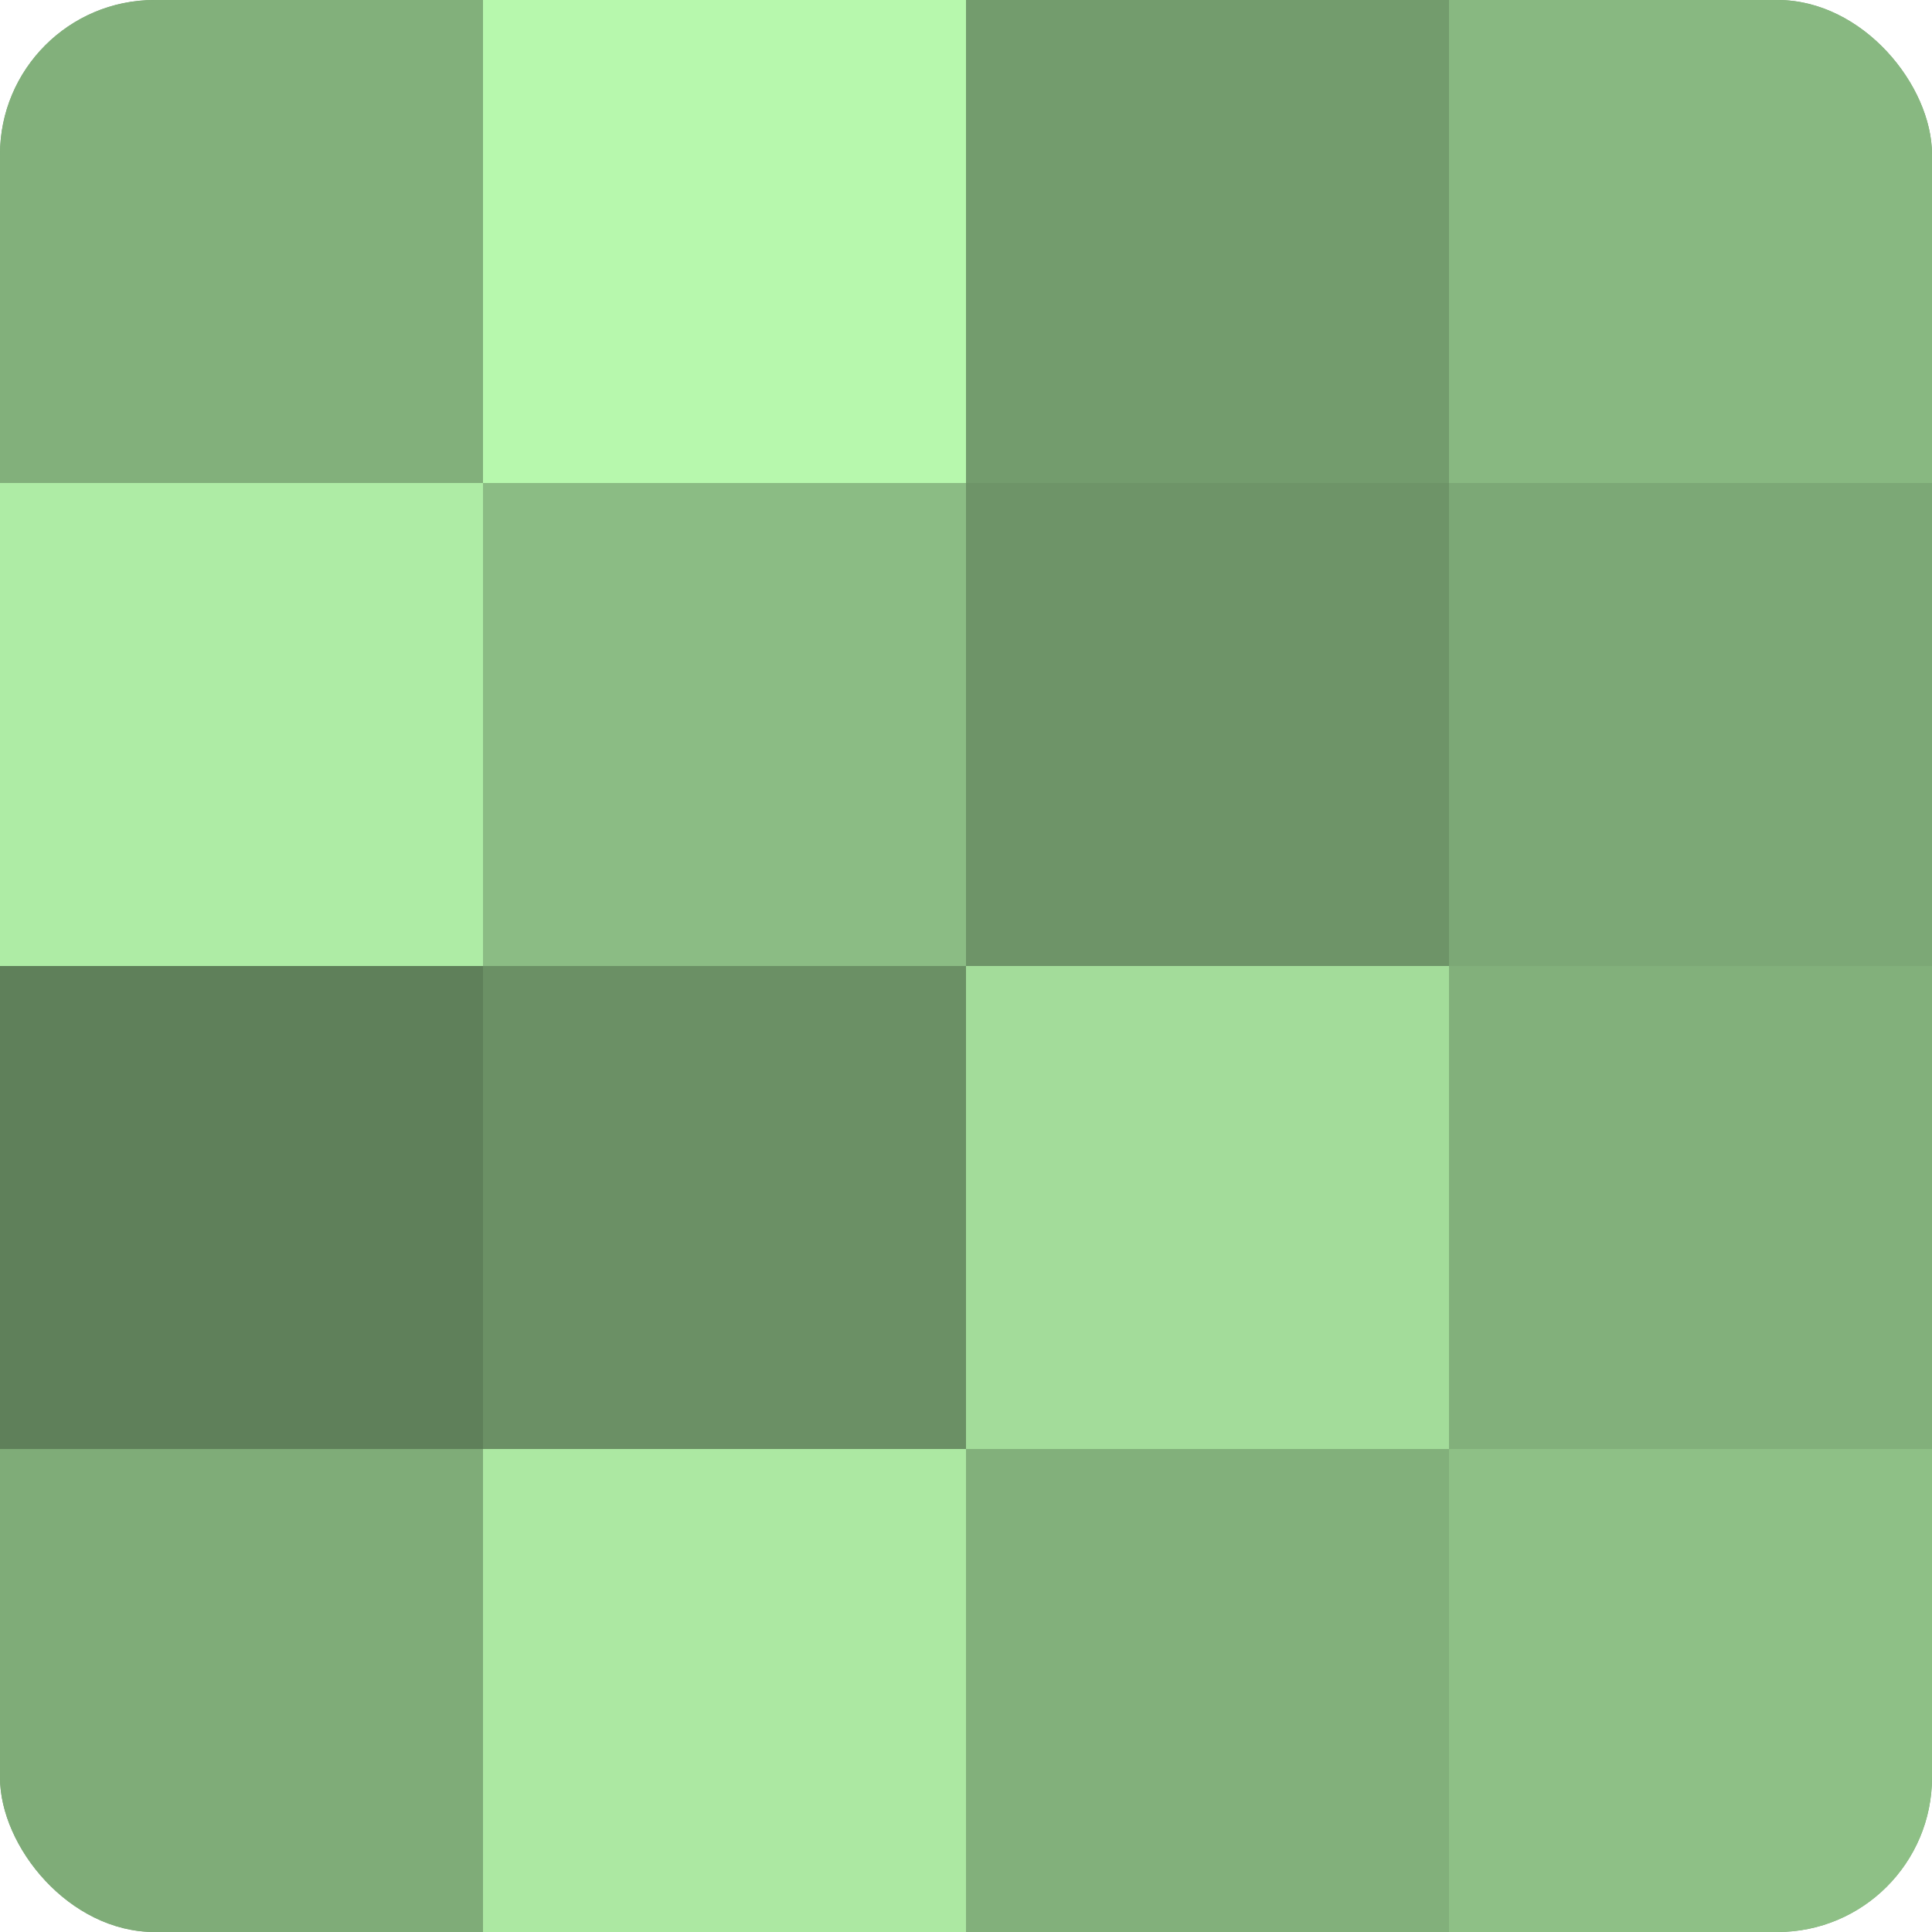
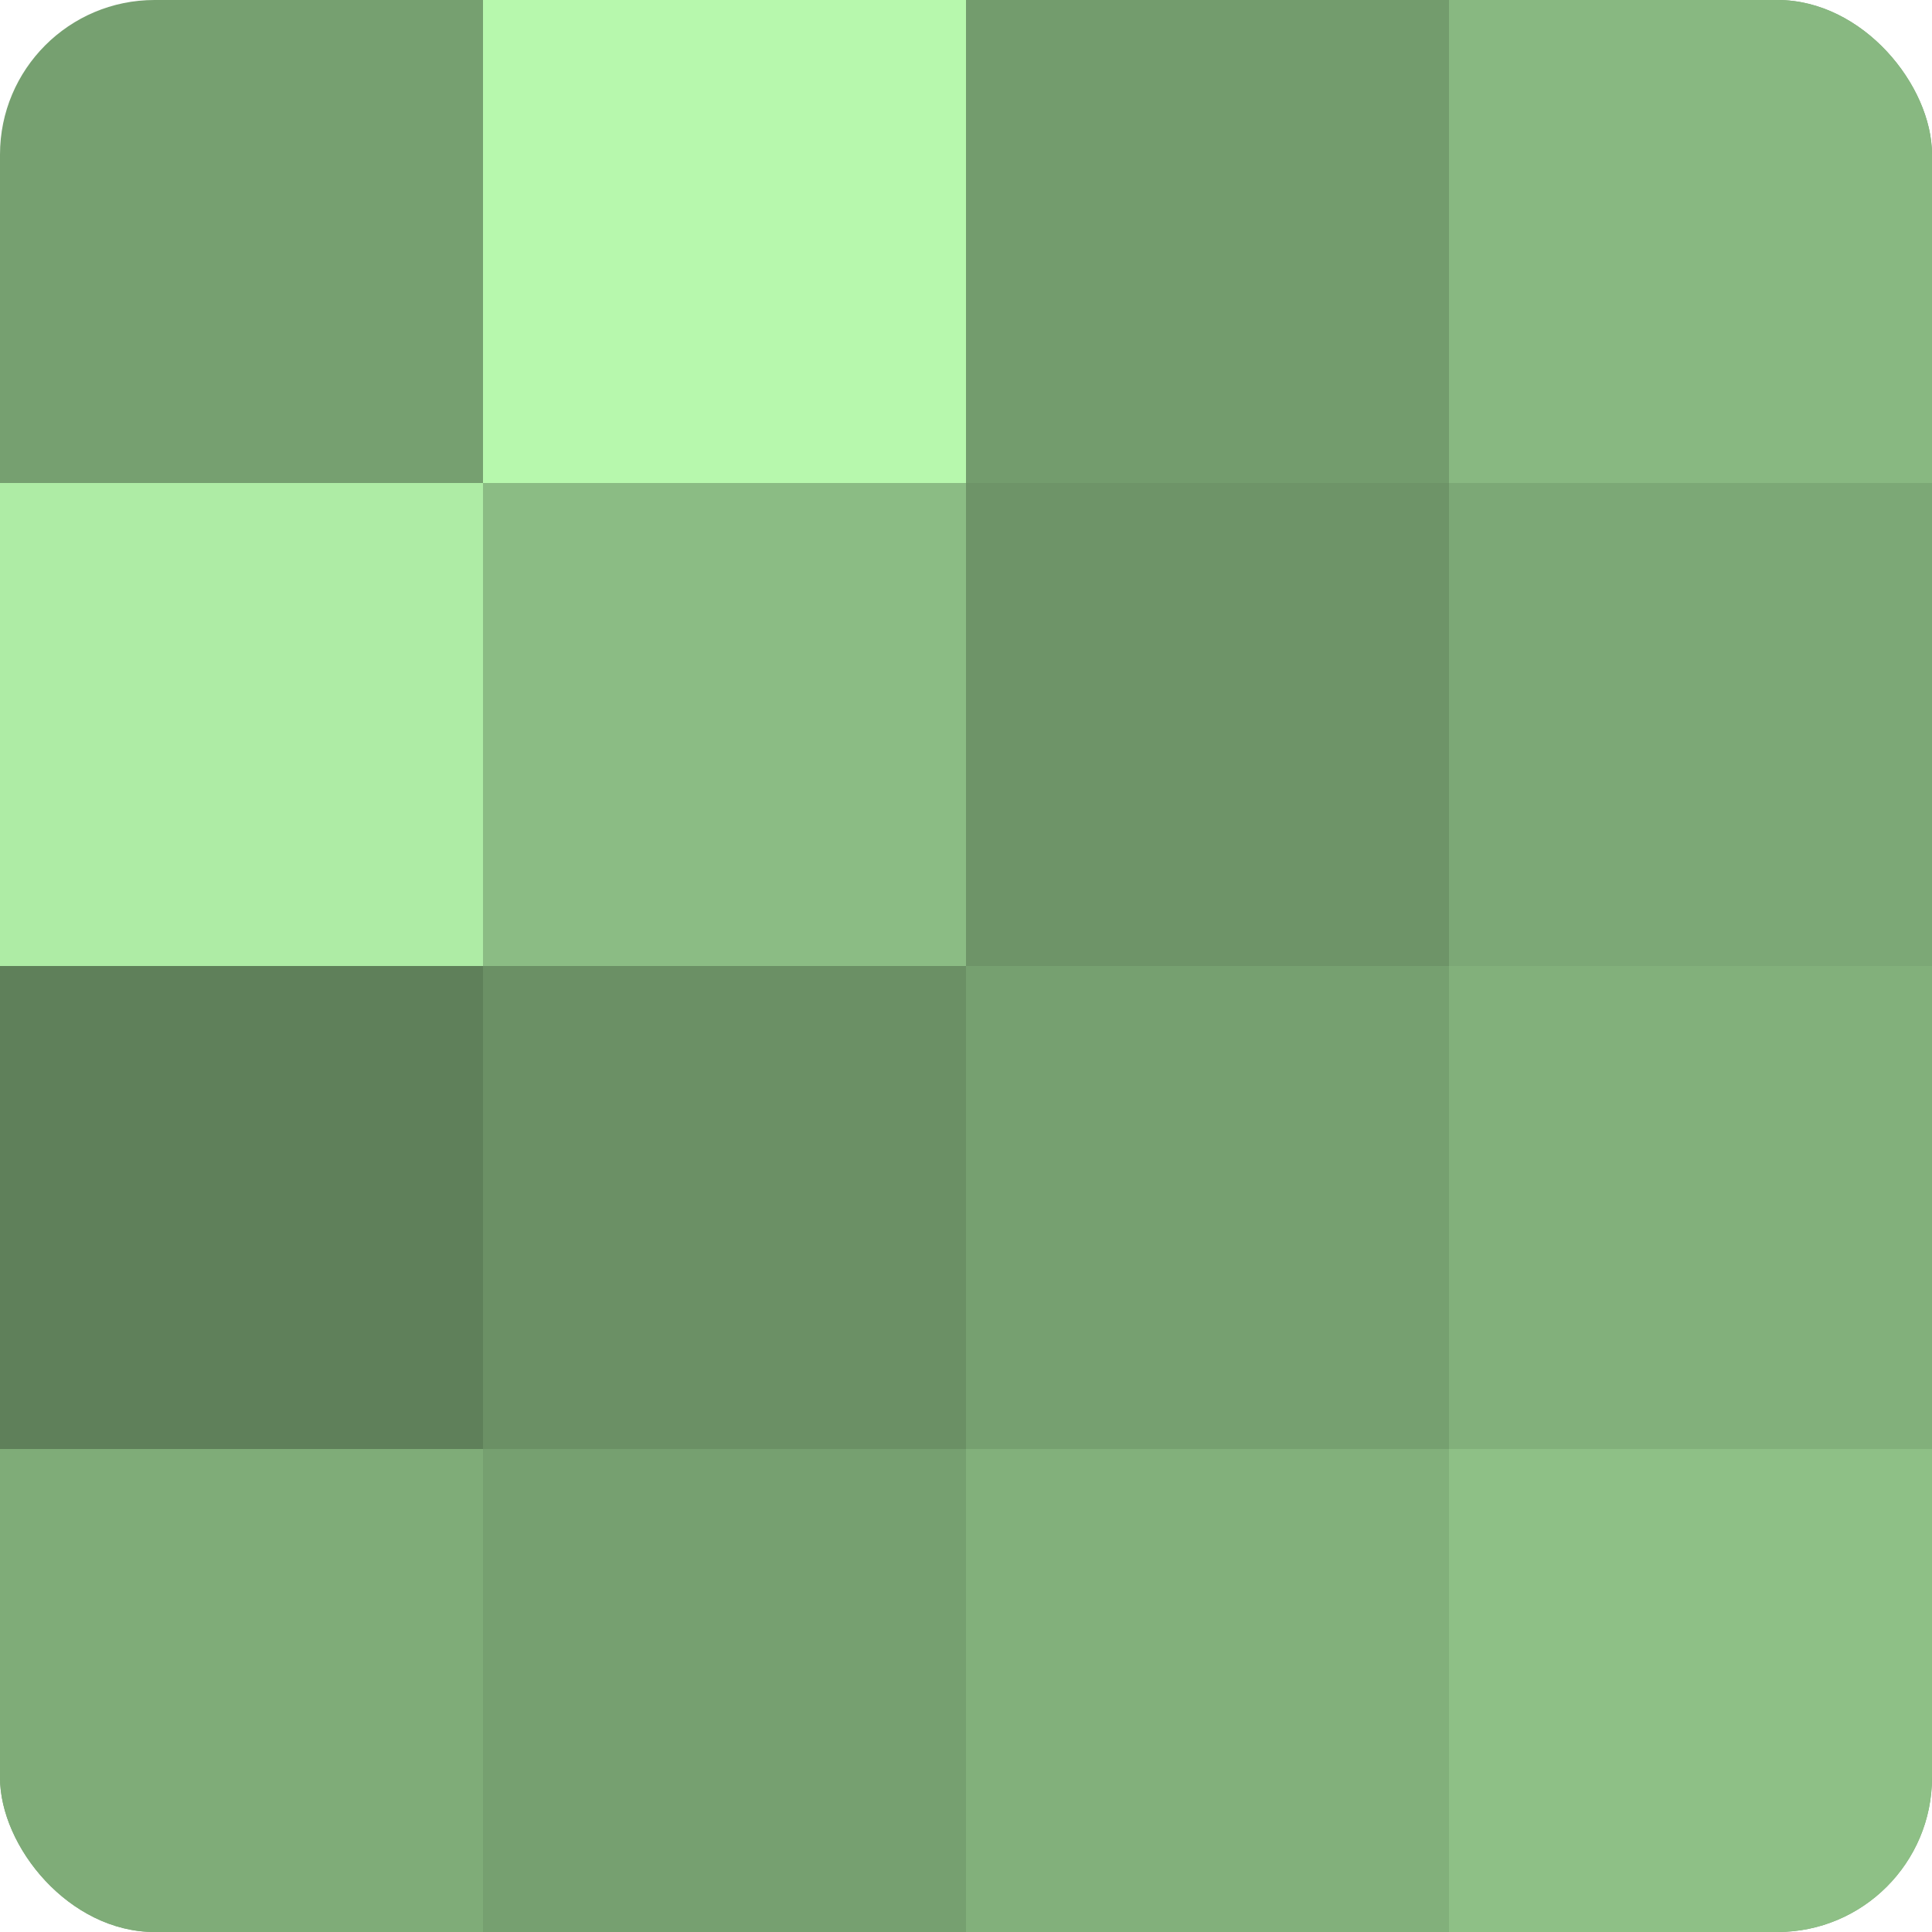
<svg xmlns="http://www.w3.org/2000/svg" width="60" height="60" viewBox="0 0 100 100" preserveAspectRatio="xMidYMid meet">
  <defs>
    <clipPath id="c" width="100" height="100">
      <rect width="100" height="100" rx="8" ry="8" />
    </clipPath>
  </defs>
  <g clip-path="url(#c)">
    <rect width="100" height="100" fill="#76a070" />
-     <rect width="25" height="25" fill="#82b07b" />
    <rect y="25" width="25" height="25" fill="#aeeca5" />
    <rect y="50" width="25" height="25" fill="#5f805a" />
    <rect y="75" width="25" height="25" fill="#7fac78" />
    <rect x="25" width="25" height="25" fill="#b7f8ad" />
    <rect x="25" y="25" width="25" height="25" fill="#8bbc84" />
    <rect x="25" y="50" width="25" height="25" fill="#6b9065" />
-     <rect x="25" y="75" width="25" height="25" fill="#ace8a2" />
    <rect x="50" width="25" height="25" fill="#739c6d" />
    <rect x="50" y="25" width="25" height="25" fill="#6e9468" />
-     <rect x="50" y="50" width="25" height="25" fill="#a3dc9a" />
    <rect x="50" y="75" width="25" height="25" fill="#82b07b" />
    <rect x="75" width="25" height="25" fill="#88b881" />
    <rect x="75" y="25" width="25" height="25" fill="#7ca876" />
    <rect x="75" y="50" width="25" height="25" fill="#82b07b" />
    <rect x="75" y="75" width="25" height="25" fill="#8ec086" />
  </g>
</svg>